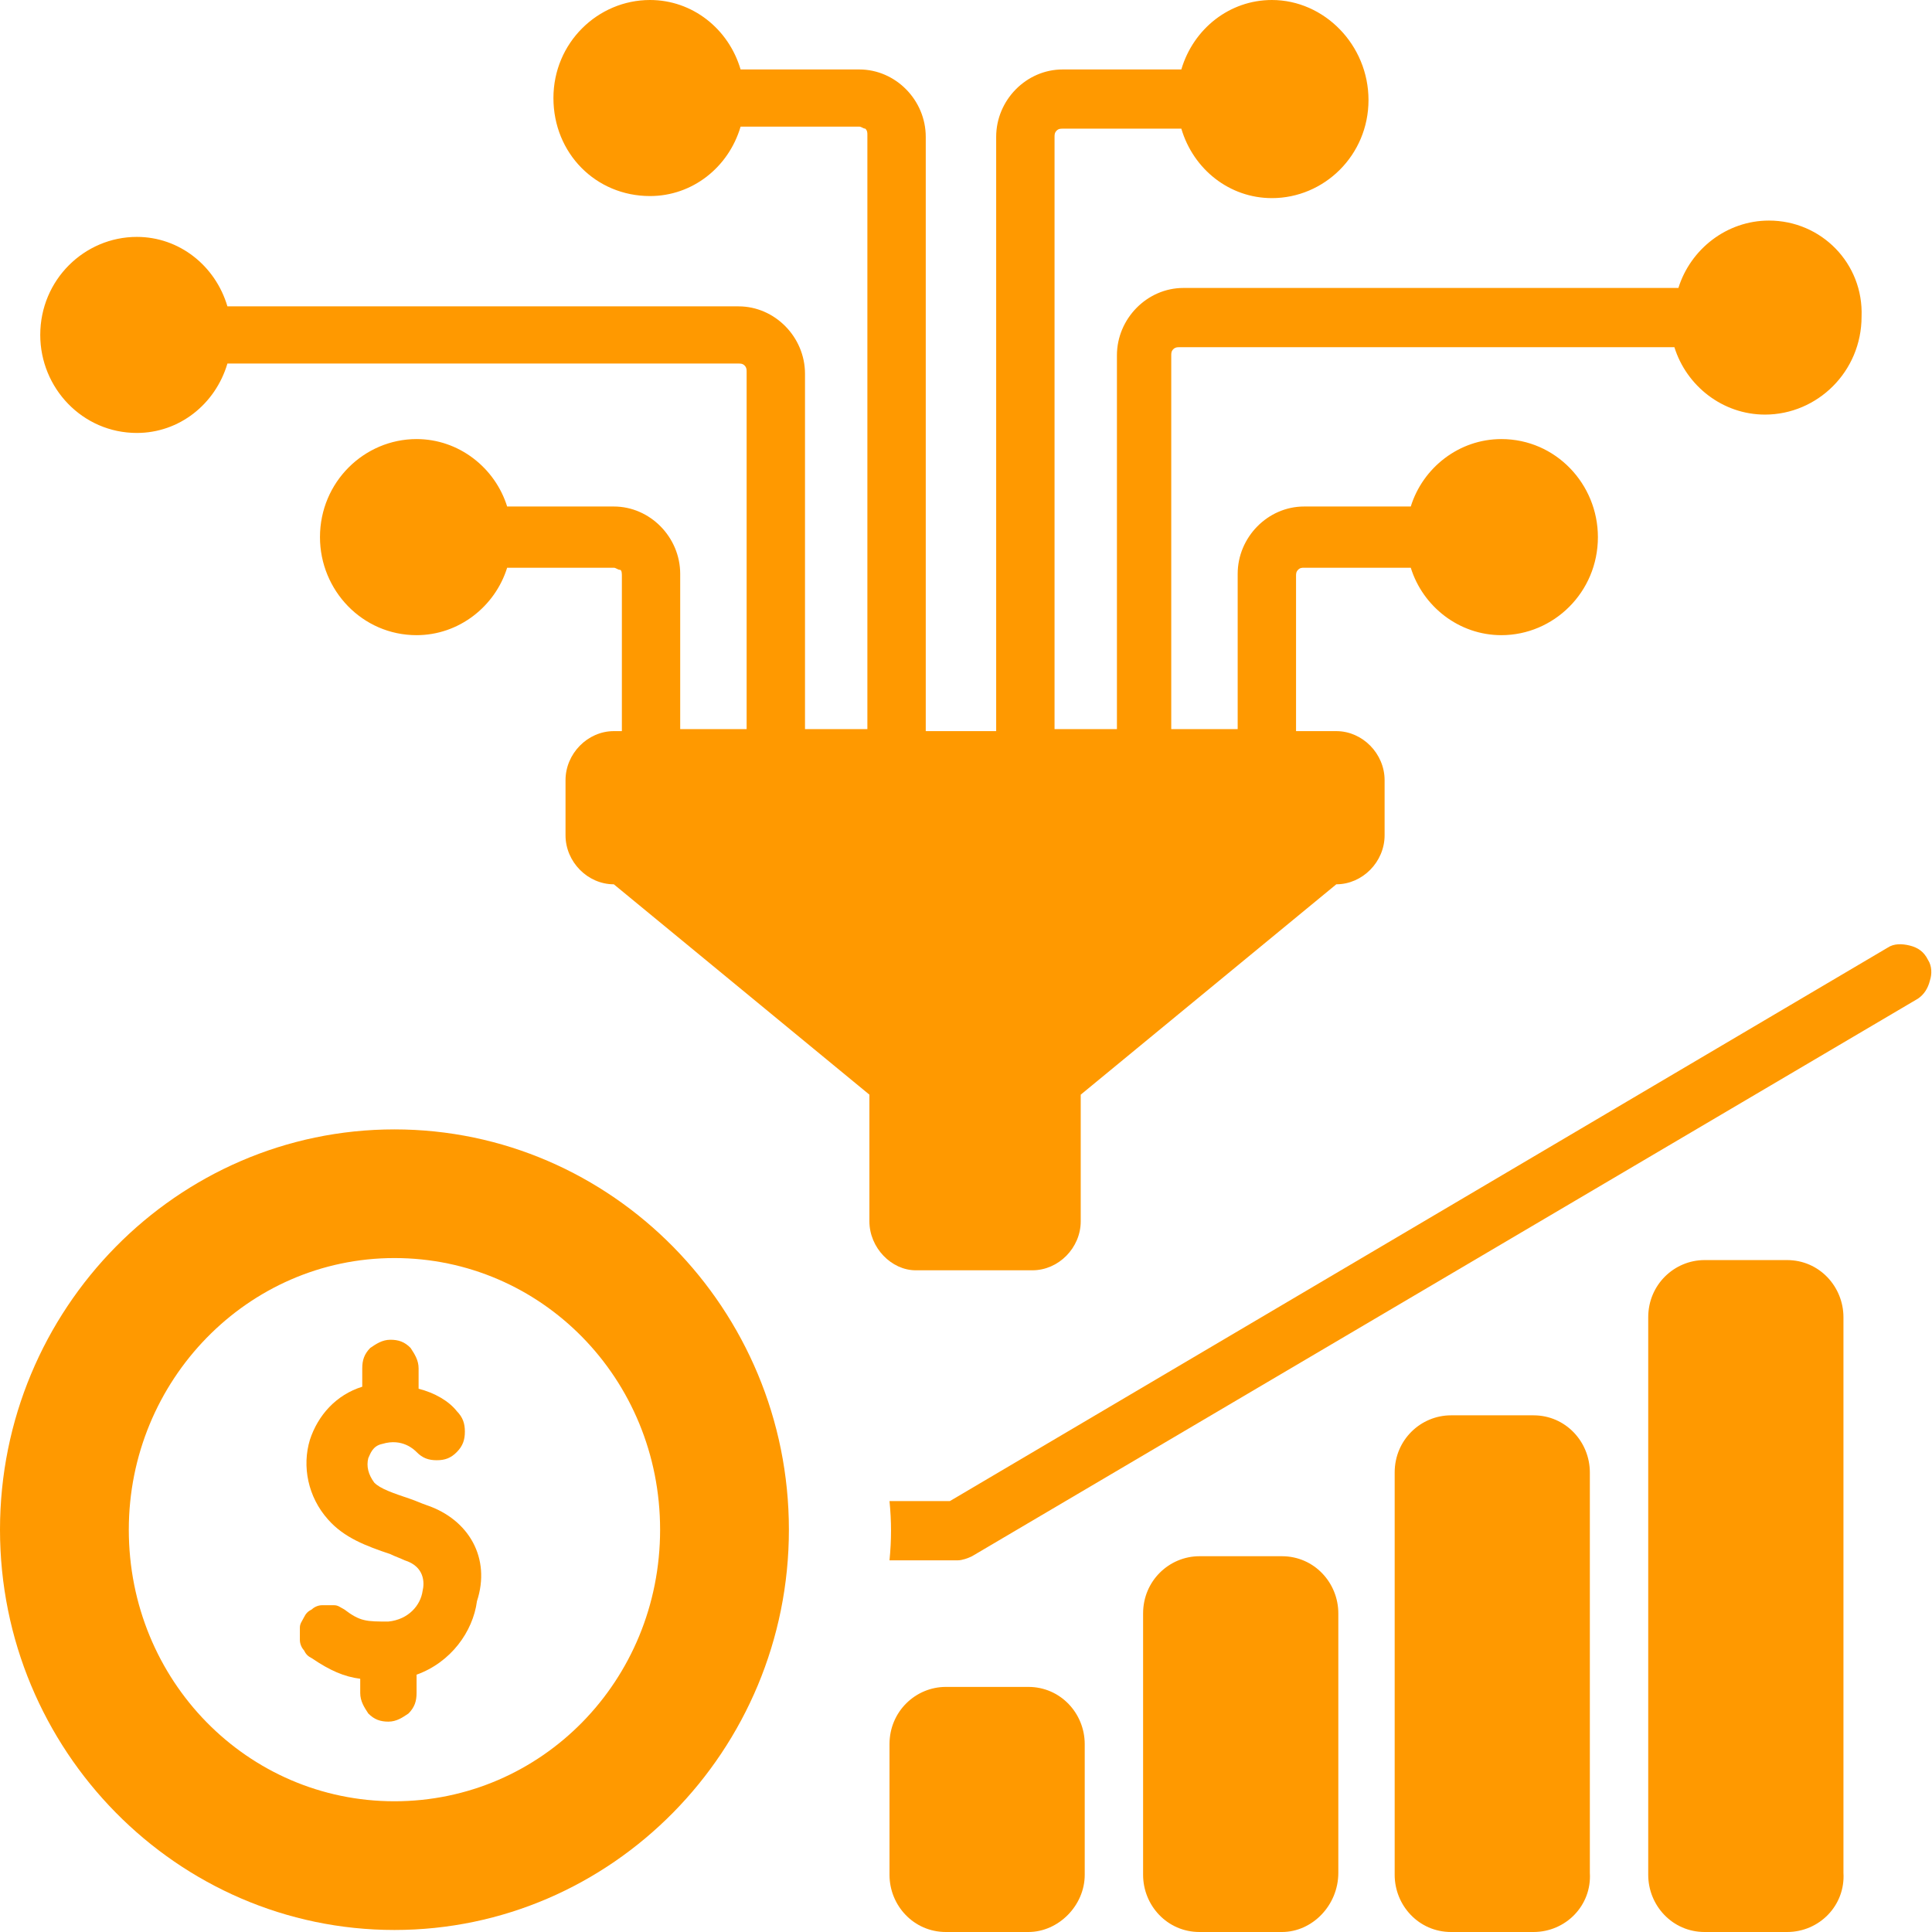
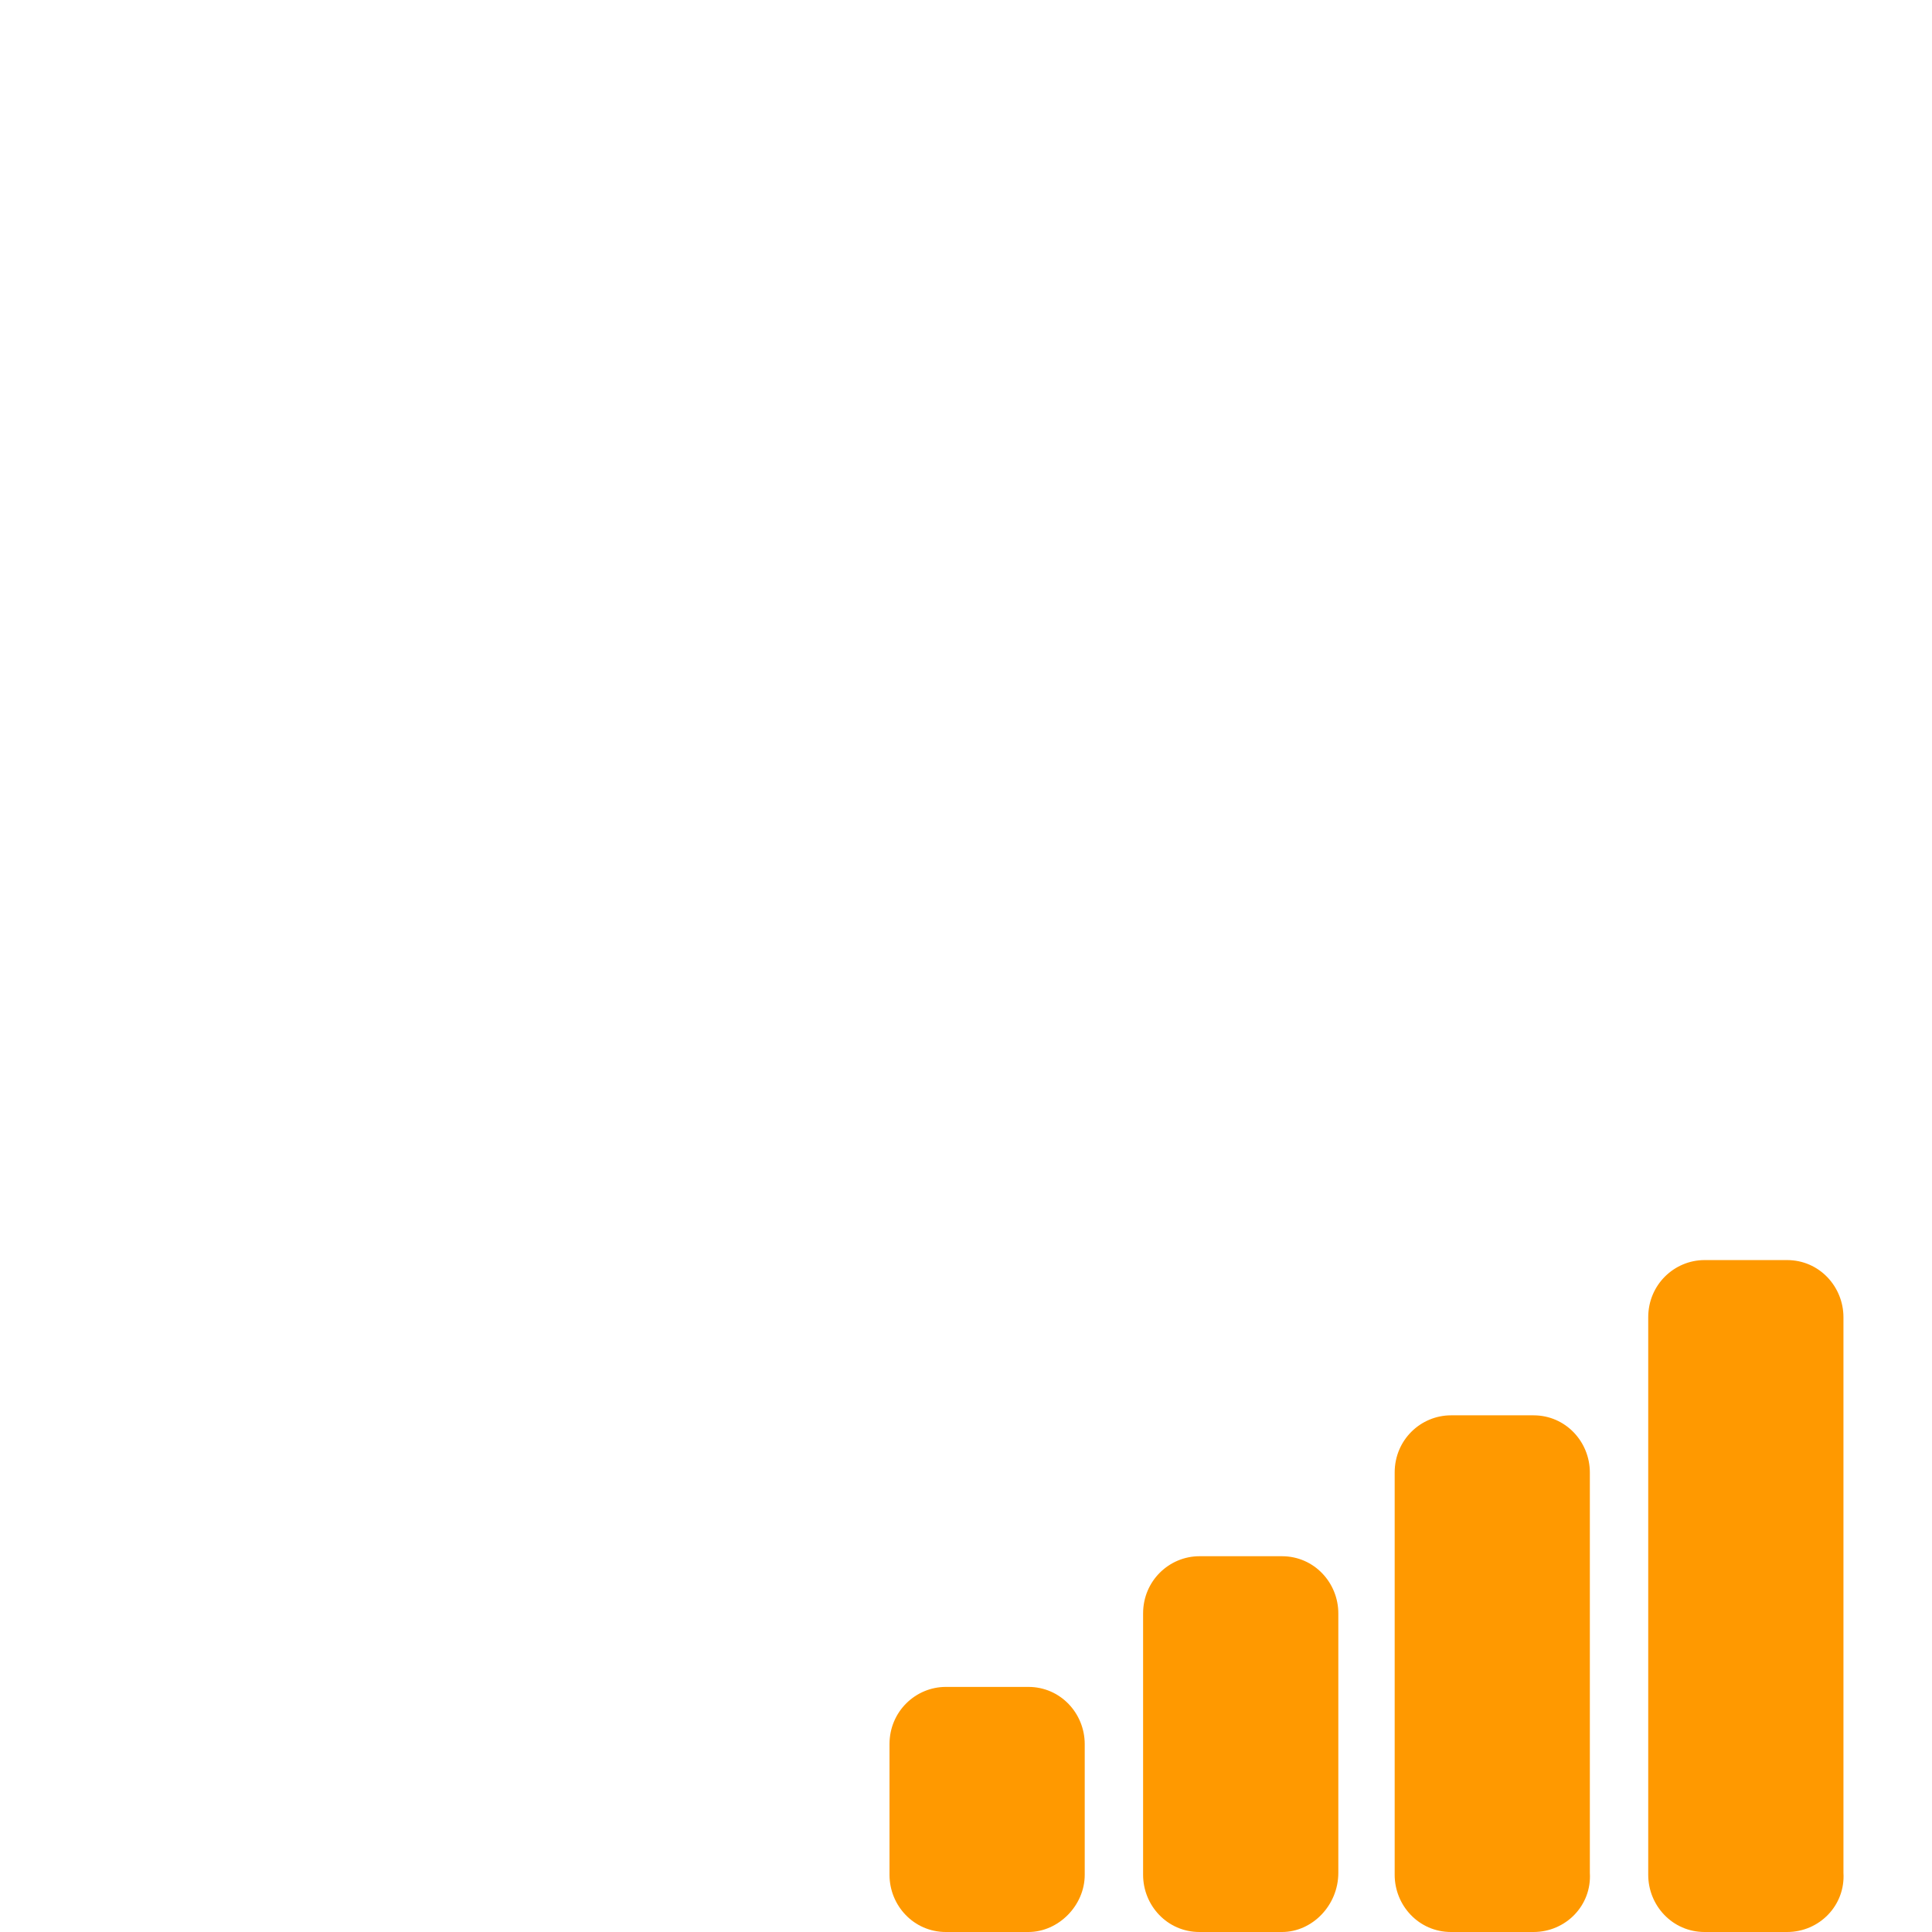
<svg xmlns="http://www.w3.org/2000/svg" width="42" height="42" viewBox="0 0 42 42" fill="none">
  <g clip-path="url(#clip0_0_950)">
-     <path d="M8.575 24.552C3.85 24.552 0 28.459 0 33.254C0 38.049 3.85 41.956 8.575 41.956C13.3 41.956 17.15 38.049 17.15 33.254C17.15 28.459 13.3 24.552 8.575 24.552ZM8.575 39.158C5.381 39.158 2.8 36.539 2.8 33.254C2.8 30.013 5.381 27.349 8.575 27.349C11.769 27.349 14.35 29.968 14.35 33.254C14.35 36.539 11.769 39.158 8.575 39.158Z" fill="#FF9900" />
-     <path d="M41.956 21.311C41.913 21.488 41.825 21.622 41.694 21.71L21.131 33.831C21.044 33.875 20.913 33.92 20.825 33.92H19.337C19.381 33.476 19.381 33.076 19.337 32.632H20.65L41.038 20.6C41.169 20.512 41.344 20.512 41.519 20.556C41.694 20.6 41.825 20.689 41.913 20.867C42 21 42 21.178 41.956 21.311Z" fill="#FF9900" />
-     <path d="M38.456 4.795C37.538 4.795 36.75 5.416 36.487 6.26H25.725C24.938 6.26 24.281 6.926 24.281 7.725V15.85H22.925V2.975C22.925 2.93 22.925 2.886 22.969 2.841C23.012 2.797 23.056 2.797 23.1 2.797H25.594C25.637 2.797 25.681 2.797 25.681 2.797C25.944 3.685 26.731 4.307 27.65 4.307C28.788 4.307 29.75 3.374 29.75 2.175C29.75 0.977 28.788 0 27.65 0C26.731 0 25.944 0.622 25.681 1.51C25.637 1.51 25.637 1.51 25.594 1.51H23.1C22.312 1.51 21.656 2.175 21.656 2.975V15.894H20.125V2.975C20.125 2.175 19.469 1.51 18.681 1.51H16.188C16.144 1.51 16.1 1.51 16.1 1.51C15.838 0.622 15.05 0 14.131 0C12.994 0 12.031 0.932 12.031 2.131C12.031 3.33 12.95 4.262 14.131 4.262C15.05 4.262 15.838 3.641 16.1 2.753C16.144 2.753 16.144 2.753 16.188 2.753H18.681C18.725 2.753 18.769 2.797 18.812 2.797C18.856 2.841 18.856 2.886 18.856 2.93V15.85H17.5V8.125C17.5 7.326 16.844 6.66 16.056 6.66H5.031C4.987 6.66 4.944 6.66 4.944 6.66C4.681 5.772 3.894 5.15 2.975 5.15C1.837 5.15 0.875 6.082 0.875 7.281C0.875 8.436 1.794 9.412 2.975 9.412C3.894 9.412 4.681 8.791 4.944 7.903C4.987 7.903 4.987 7.903 5.031 7.903H16.056C16.1 7.903 16.144 7.903 16.188 7.947C16.231 7.992 16.231 8.036 16.231 8.08V15.85H14.787V12.476C14.787 11.677 14.131 11.011 13.344 11.011H11.025C10.762 10.167 9.975 9.545 9.056 9.545C7.919 9.545 6.956 10.478 6.956 11.677C6.956 12.831 7.875 13.808 9.056 13.808C9.975 13.808 10.762 13.186 11.025 12.342H13.344C13.387 12.342 13.431 12.387 13.475 12.387C13.519 12.387 13.519 12.476 13.519 12.52V15.894H13.344C12.775 15.894 12.294 16.383 12.294 16.96V18.159C12.294 18.736 12.775 19.224 13.344 19.224L18.9 23.797V26.55C18.9 27.127 19.381 27.615 19.906 27.615C19.906 27.615 19.906 27.615 19.95 27.615H20.125H22.444C23.012 27.615 23.494 27.127 23.494 26.55V23.797L29.05 19.224C29.619 19.224 30.1 18.736 30.1 18.159V16.96C30.1 16.383 29.619 15.894 29.05 15.894H28.175V12.52C28.175 12.476 28.175 12.431 28.219 12.387C28.262 12.342 28.306 12.342 28.35 12.342H30.669C30.931 13.186 31.719 13.808 32.638 13.808C33.775 13.808 34.737 12.875 34.737 11.677C34.737 10.522 33.819 9.545 32.638 9.545C31.719 9.545 30.931 10.167 30.669 11.011H28.35C27.562 11.011 26.906 11.677 26.906 12.476V15.85H26.775H26.6H25.462V7.725C25.462 7.681 25.462 7.636 25.506 7.592C25.55 7.548 25.594 7.548 25.637 7.548H36.4C36.663 8.391 37.45 9.013 38.369 9.013C39.506 9.013 40.469 8.08 40.469 6.882C40.513 5.727 39.594 4.795 38.456 4.795Z" fill="#FF9900" />
-     <path d="M9.275 32.721C9.144 32.676 9.056 32.632 8.925 32.587C8.531 32.454 8.269 32.365 8.137 32.232C8.006 32.055 7.962 31.877 8.006 31.7C8.05 31.611 8.094 31.433 8.312 31.389C8.75 31.256 9.012 31.522 9.056 31.566C9.187 31.7 9.319 31.744 9.494 31.744C9.669 31.744 9.8 31.7 9.931 31.566C10.062 31.433 10.106 31.3 10.106 31.122C10.106 30.945 10.062 30.812 9.931 30.678C9.756 30.456 9.45 30.279 9.1 30.19V29.746C9.1 29.569 9.012 29.435 8.925 29.302C8.794 29.169 8.662 29.125 8.487 29.125C8.312 29.125 8.181 29.213 8.05 29.302C7.919 29.435 7.875 29.569 7.875 29.746V30.146C7.306 30.323 6.912 30.767 6.737 31.3C6.562 31.877 6.694 32.543 7.131 33.032C7.481 33.431 7.962 33.609 8.487 33.786C8.575 33.831 8.706 33.875 8.794 33.919C9.231 34.053 9.231 34.408 9.187 34.585C9.144 34.896 8.881 35.207 8.444 35.251C7.962 35.251 7.831 35.251 7.481 34.985C7.394 34.941 7.35 34.896 7.262 34.896C7.175 34.896 7.087 34.896 7 34.896C6.912 34.896 6.825 34.941 6.781 34.985C6.694 35.029 6.65 35.074 6.606 35.163C6.562 35.251 6.519 35.296 6.519 35.385C6.519 35.473 6.519 35.562 6.519 35.651C6.519 35.74 6.562 35.828 6.606 35.873C6.65 35.962 6.694 36.006 6.781 36.05C7.175 36.317 7.481 36.45 7.831 36.495V36.805C7.831 36.983 7.919 37.116 8.006 37.249C8.137 37.382 8.269 37.427 8.444 37.427C8.619 37.427 8.75 37.338 8.881 37.249C9.012 37.116 9.056 36.983 9.056 36.805V36.406C9.8 36.139 10.281 35.473 10.369 34.807C10.675 33.875 10.194 33.032 9.275 32.721Z" fill="#FF9900" />
    <path d="M22.356 42H20.562C19.863 42 19.337 41.423 19.337 40.757V37.916C19.337 37.205 19.906 36.672 20.562 36.672H22.356C23.056 36.672 23.581 37.249 23.581 37.916V40.757C23.581 41.423 23.012 42 22.356 42Z" fill="#FF9900" />
    <path d="M27.869 42H26.075C25.375 42 24.85 41.423 24.85 40.757V35.074C24.85 34.364 25.419 33.831 26.075 33.831H27.869C28.569 33.831 29.094 34.408 29.094 35.074V40.713C29.094 41.423 28.525 42 27.869 42Z" fill="#FF9900" />
    <path d="M33.337 42H31.544C30.844 42 30.319 41.423 30.319 40.757V32.011C30.319 31.3 30.887 30.768 31.544 30.768H33.337C34.038 30.768 34.562 31.345 34.562 32.011V40.713C34.606 41.423 34.038 42 33.337 42Z" fill="#FF9900" />
    <path d="M38.85 42H37.056C36.356 42 35.831 41.423 35.831 40.757V28.636C35.831 27.926 36.4 27.393 37.056 27.393H38.85C39.55 27.393 40.075 27.97 40.075 28.636V40.712C40.119 41.423 39.55 42 38.85 42Z" fill="#FF9900" />
  </g>
  <defs>
    <clipPath id="clip0_0_950">
      <rect width="42" height="42" fill="white" />
    </clipPath>
  </defs>
</svg>